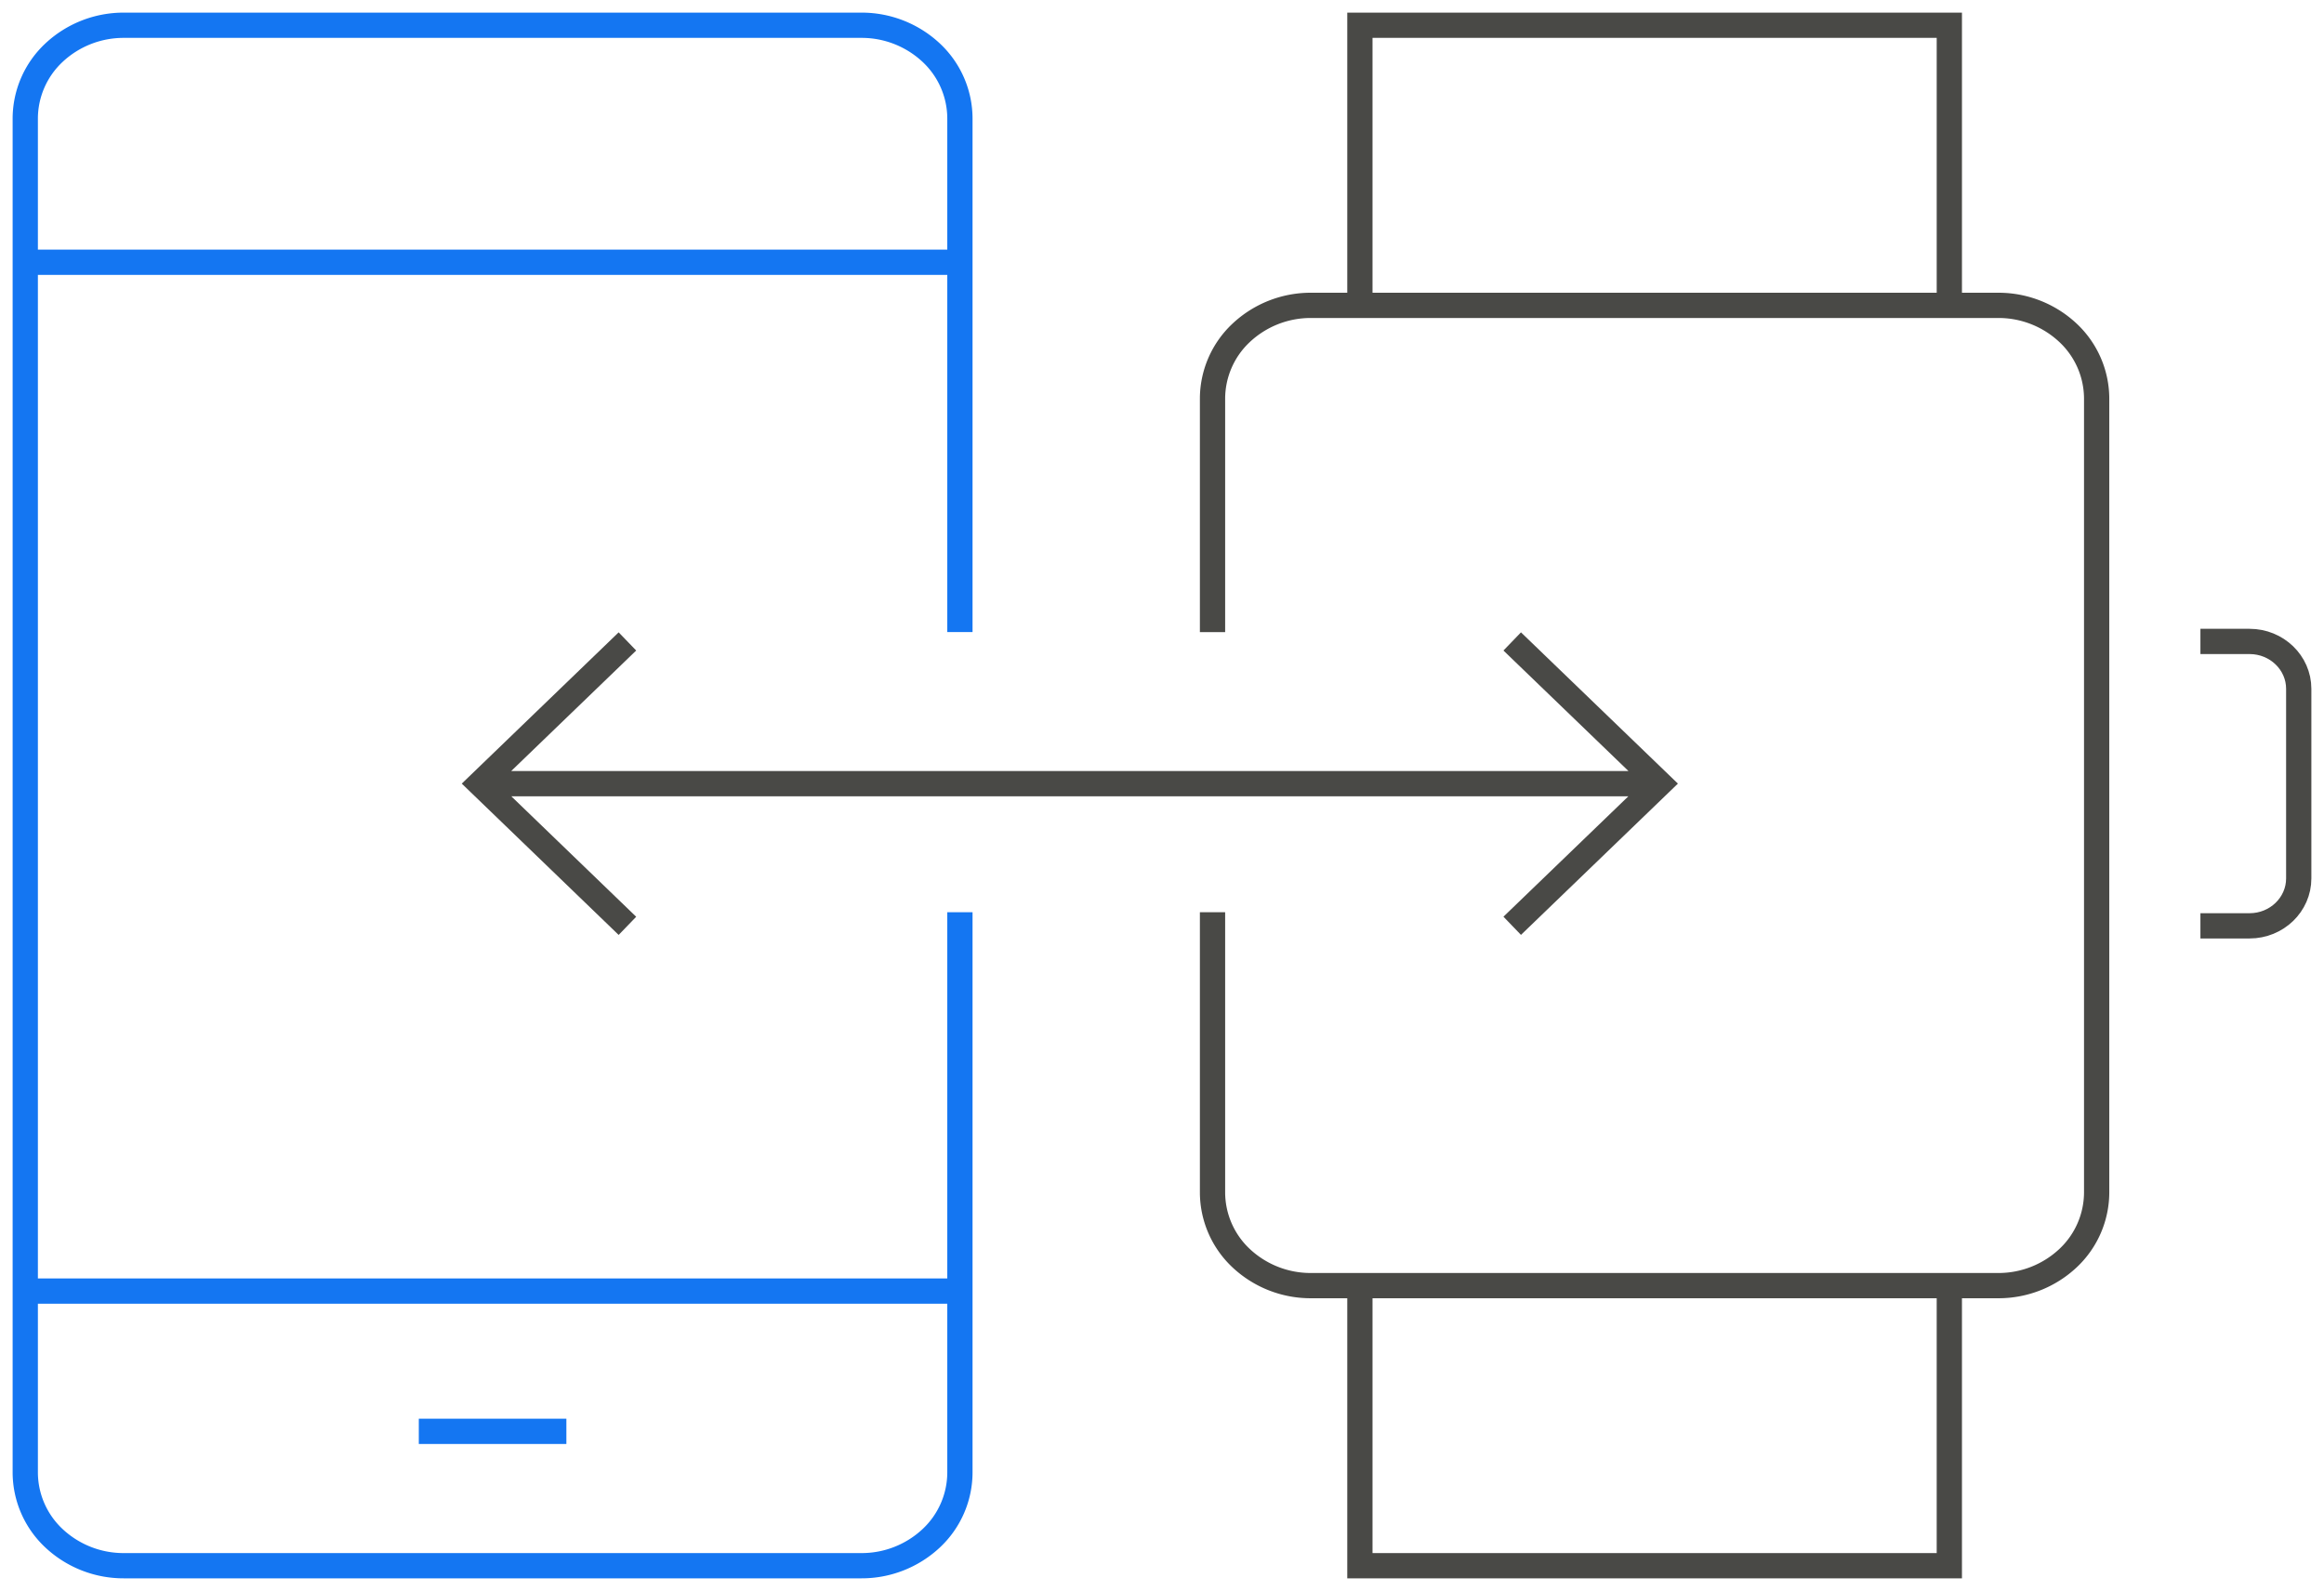
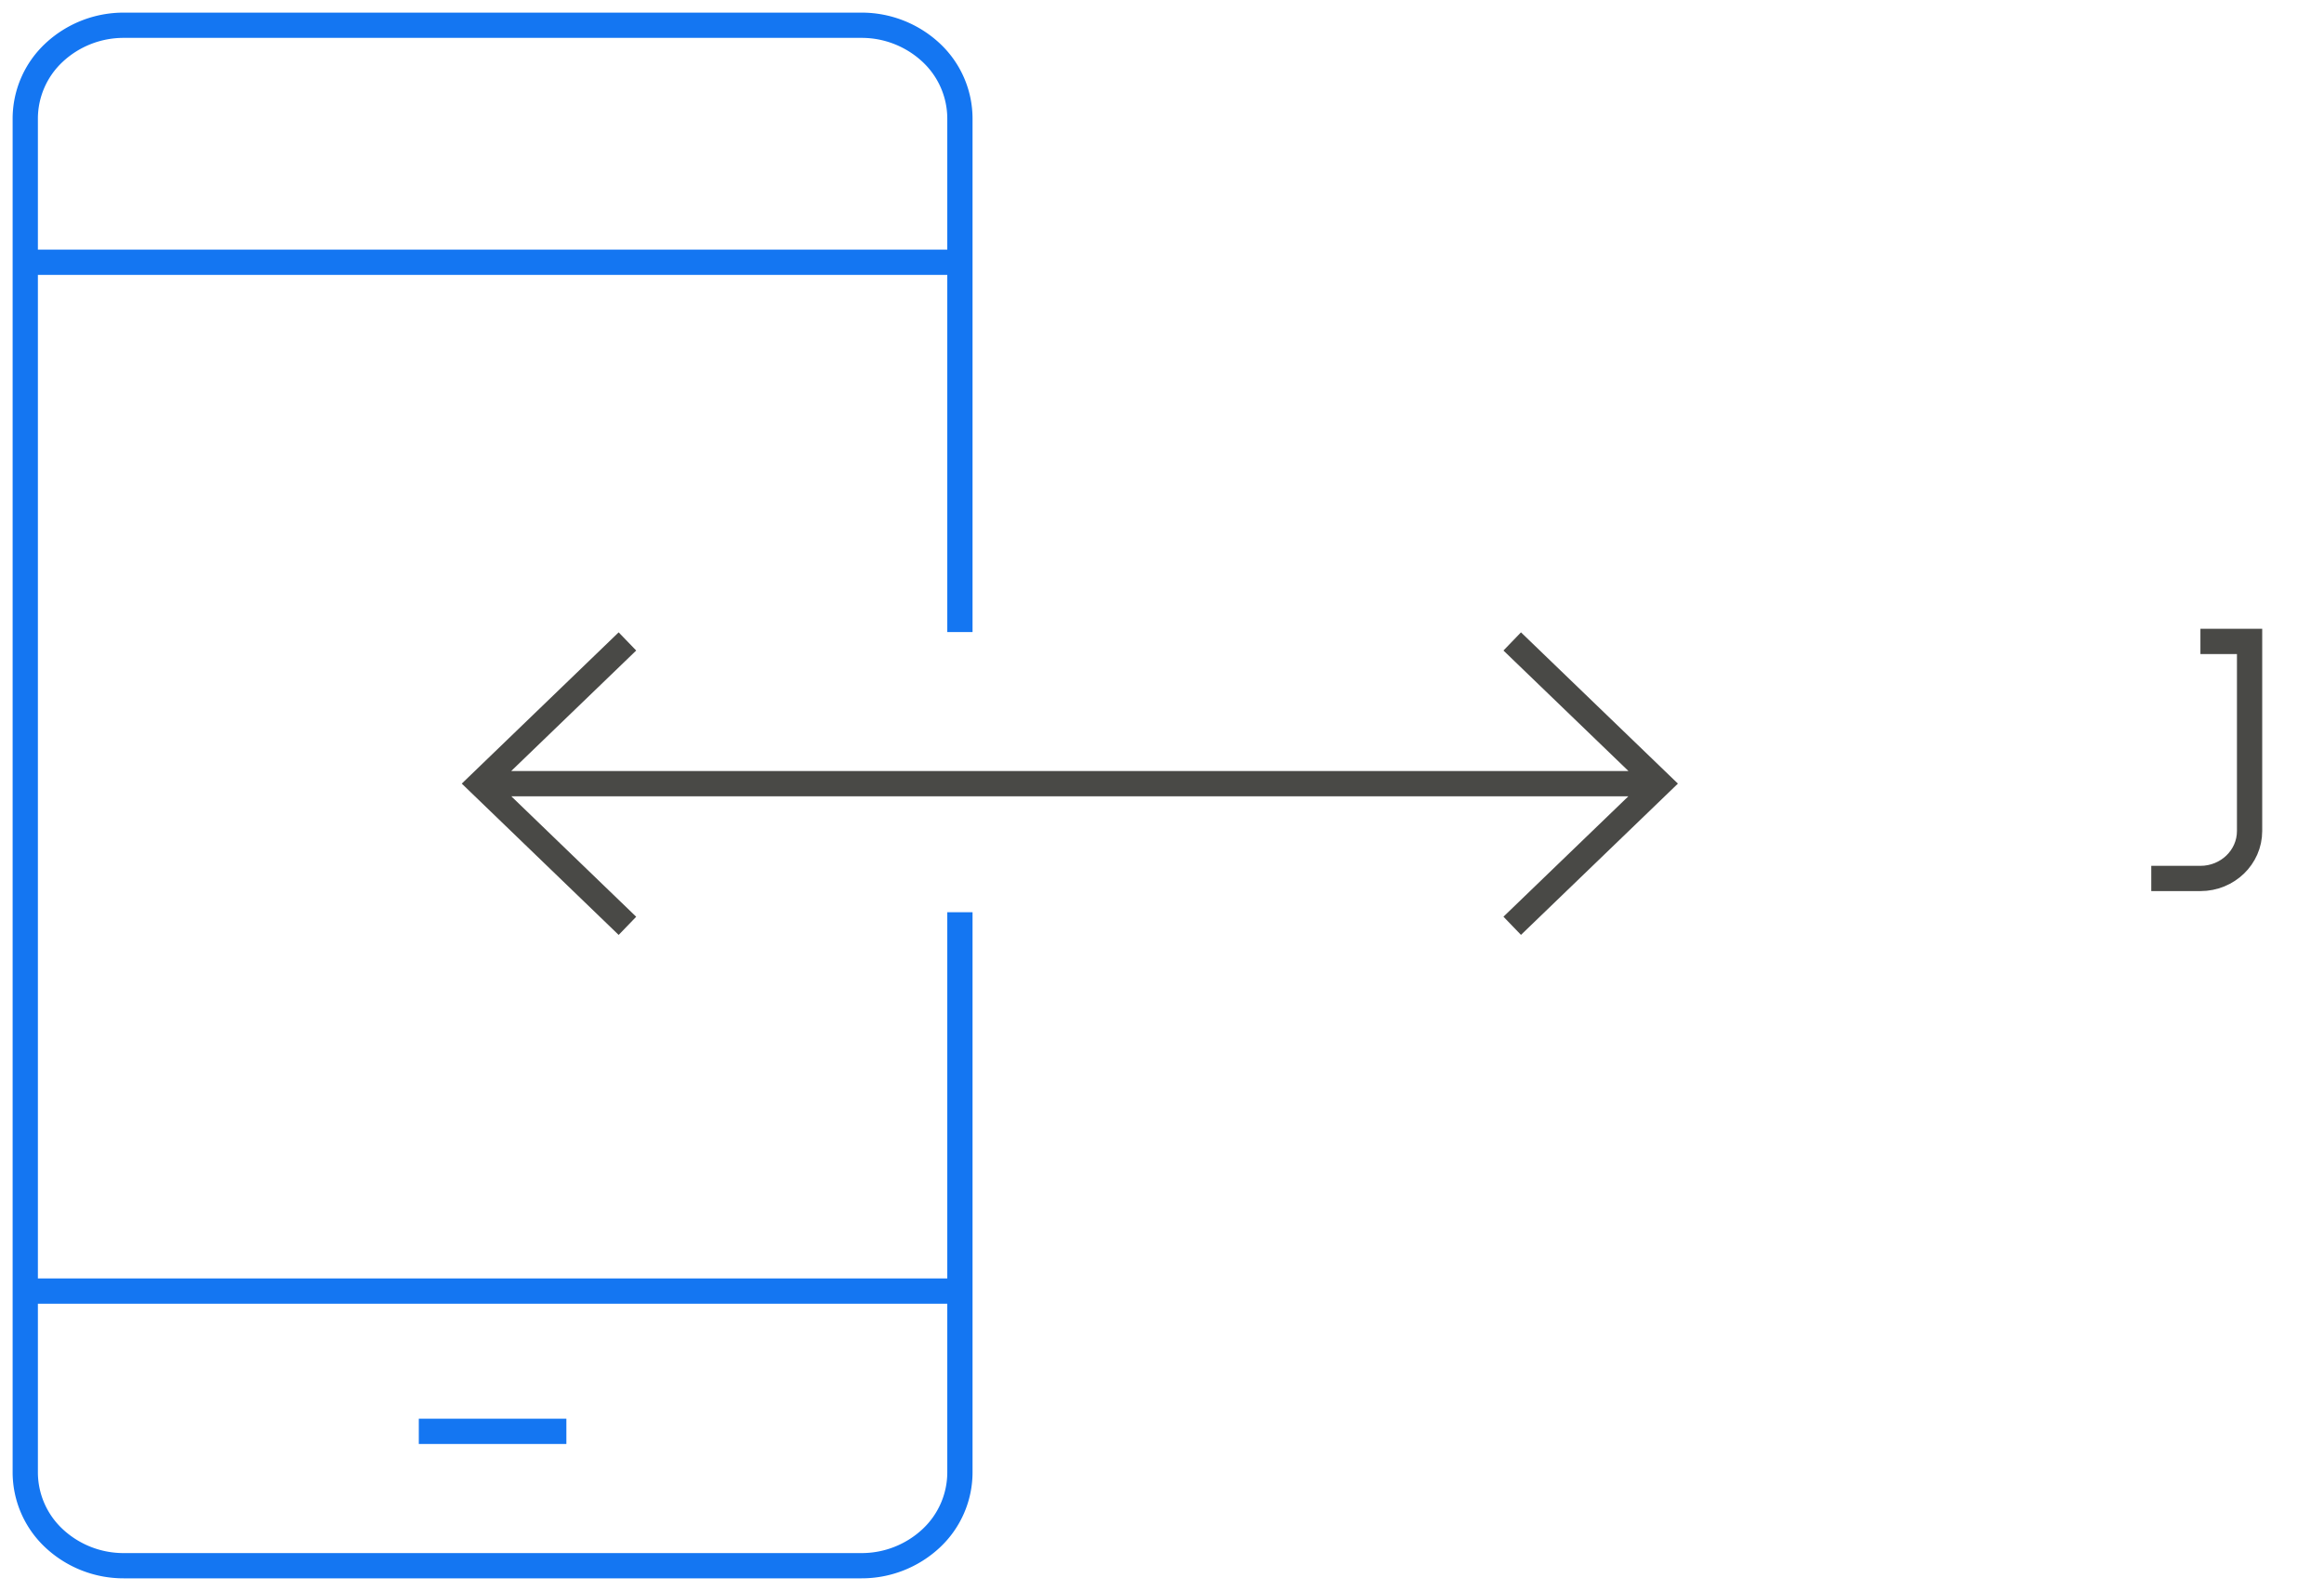
<svg xmlns="http://www.w3.org/2000/svg" width="92" height="63" viewBox="0 0 92 63">
  <g fill="none" fill-rule="evenodd">
-     <path stroke="#494946" d="M48 36.122v11.09a3.58 3.58 0 0 0 1.133 2.61 4.02 4.02 0 0 0 2.756 1.087h27.223a4.02 4.02 0 0 0 2.755-1.088A3.58 3.58 0 0 0 83 47.21V15.79a3.58 3.58 0 0 0-1.133-2.61 4.02 4.02 0 0 0-2.755-1.088H51.89a4.02 4.02 0 0 0-2.756 1.088A3.58 3.58 0 0 0 48 15.789v9.242m5.834 25.878V62h23.334V50.91m0-38.82V1H53.834v11.09" />
-     <path stroke="#494946" d="M65.704 31.032H19m5.838 5.63L19 31.03l5.838-5.63m35.026 11.26l5.839-5.63-5.839-5.63m27.244 0h1.946c1.074 0 1.946.842 1.946 1.876v7.508c0 1.036-.872 1.878-1.946 1.878h-1.946" />
+     <path stroke="#494946" d="M65.704 31.032H19m5.838 5.63L19 31.03l5.838-5.63m35.026 11.26l5.839-5.63-5.839-5.63m27.244 0h1.946v7.508c0 1.036-.872 1.878-1.946 1.878h-1.946" />
    <path stroke="#1476F2" stroke-linejoin="round" d="M1 51.125h37m0-40.74H1m15.579 46.294h5.842" />
    <path stroke="#1476F2" d="M38 36.122v22.18a3.578 3.578 0 0 1-1.134 2.61A4.028 4.028 0 0 1 34.106 62H4.894a4.028 4.028 0 0 1-2.759-1.088A3.578 3.578 0 0 1 1 58.302V4.698a3.578 3.578 0 0 1 1.135-2.61A4.029 4.029 0 0 1 4.895 1h29.212a4.028 4.028 0 0 1 2.759 1.088A3.578 3.578 0 0 1 38 4.698V25.03" />
  </g>
</svg>